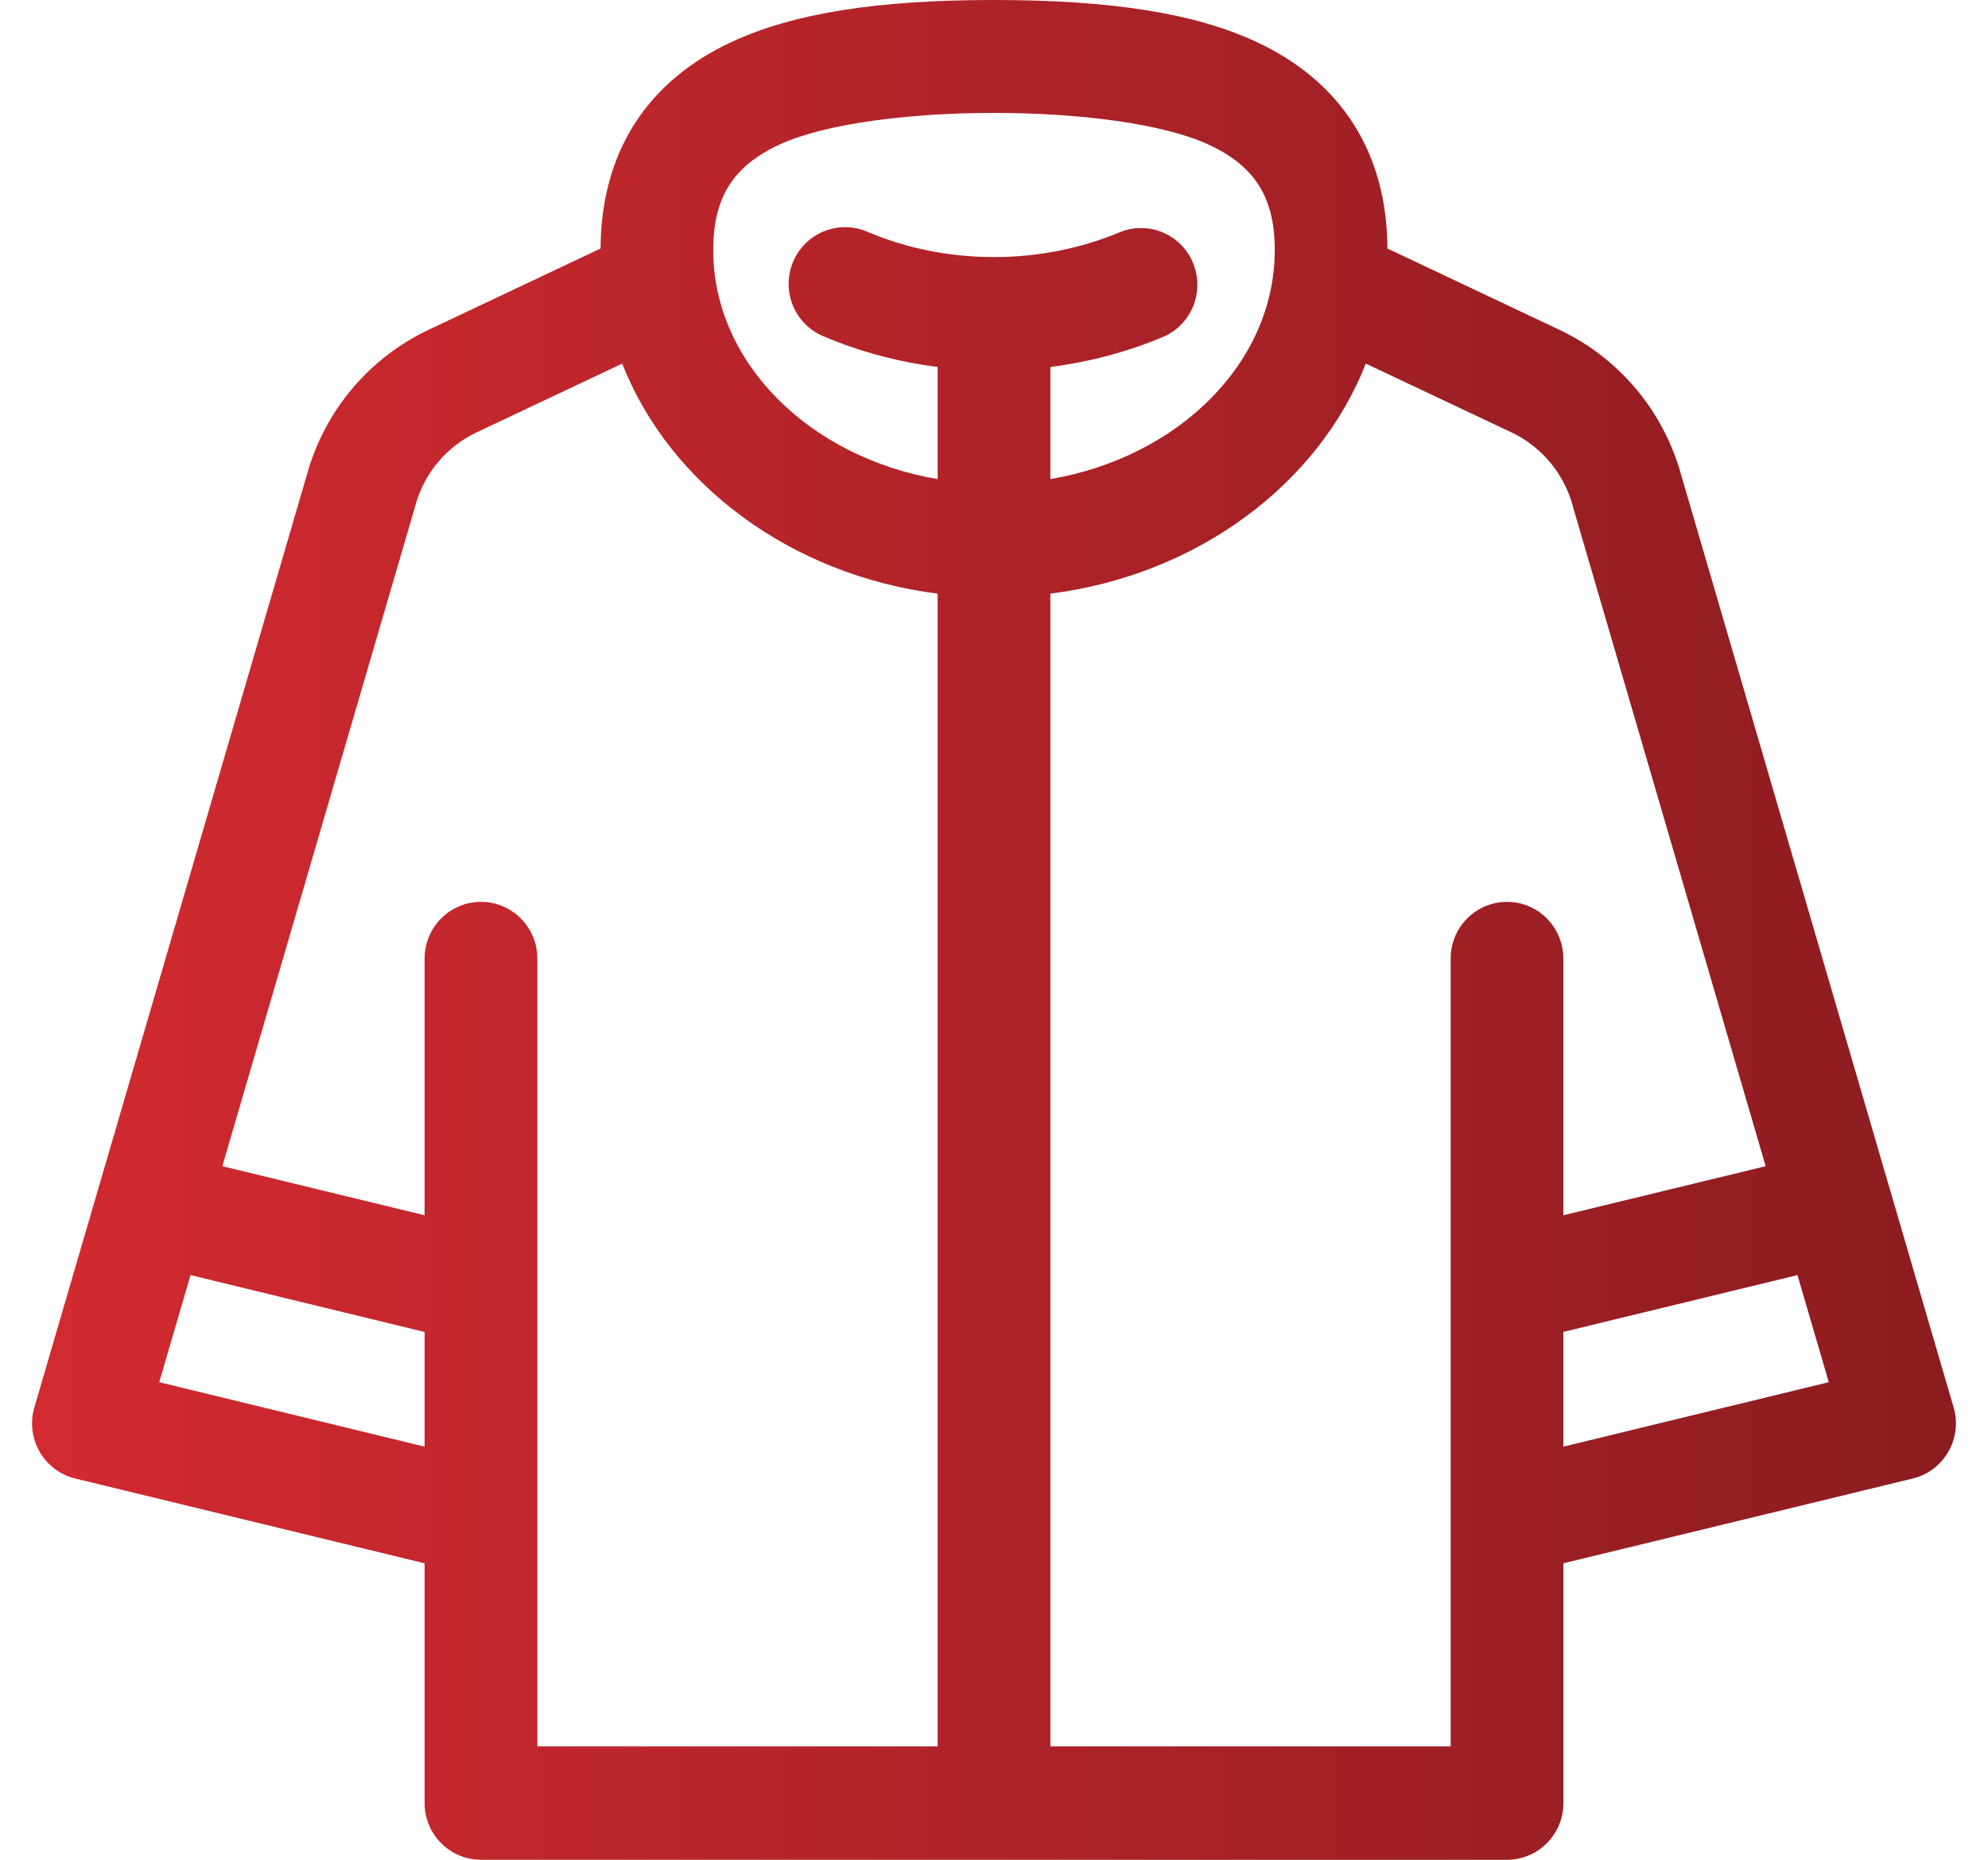
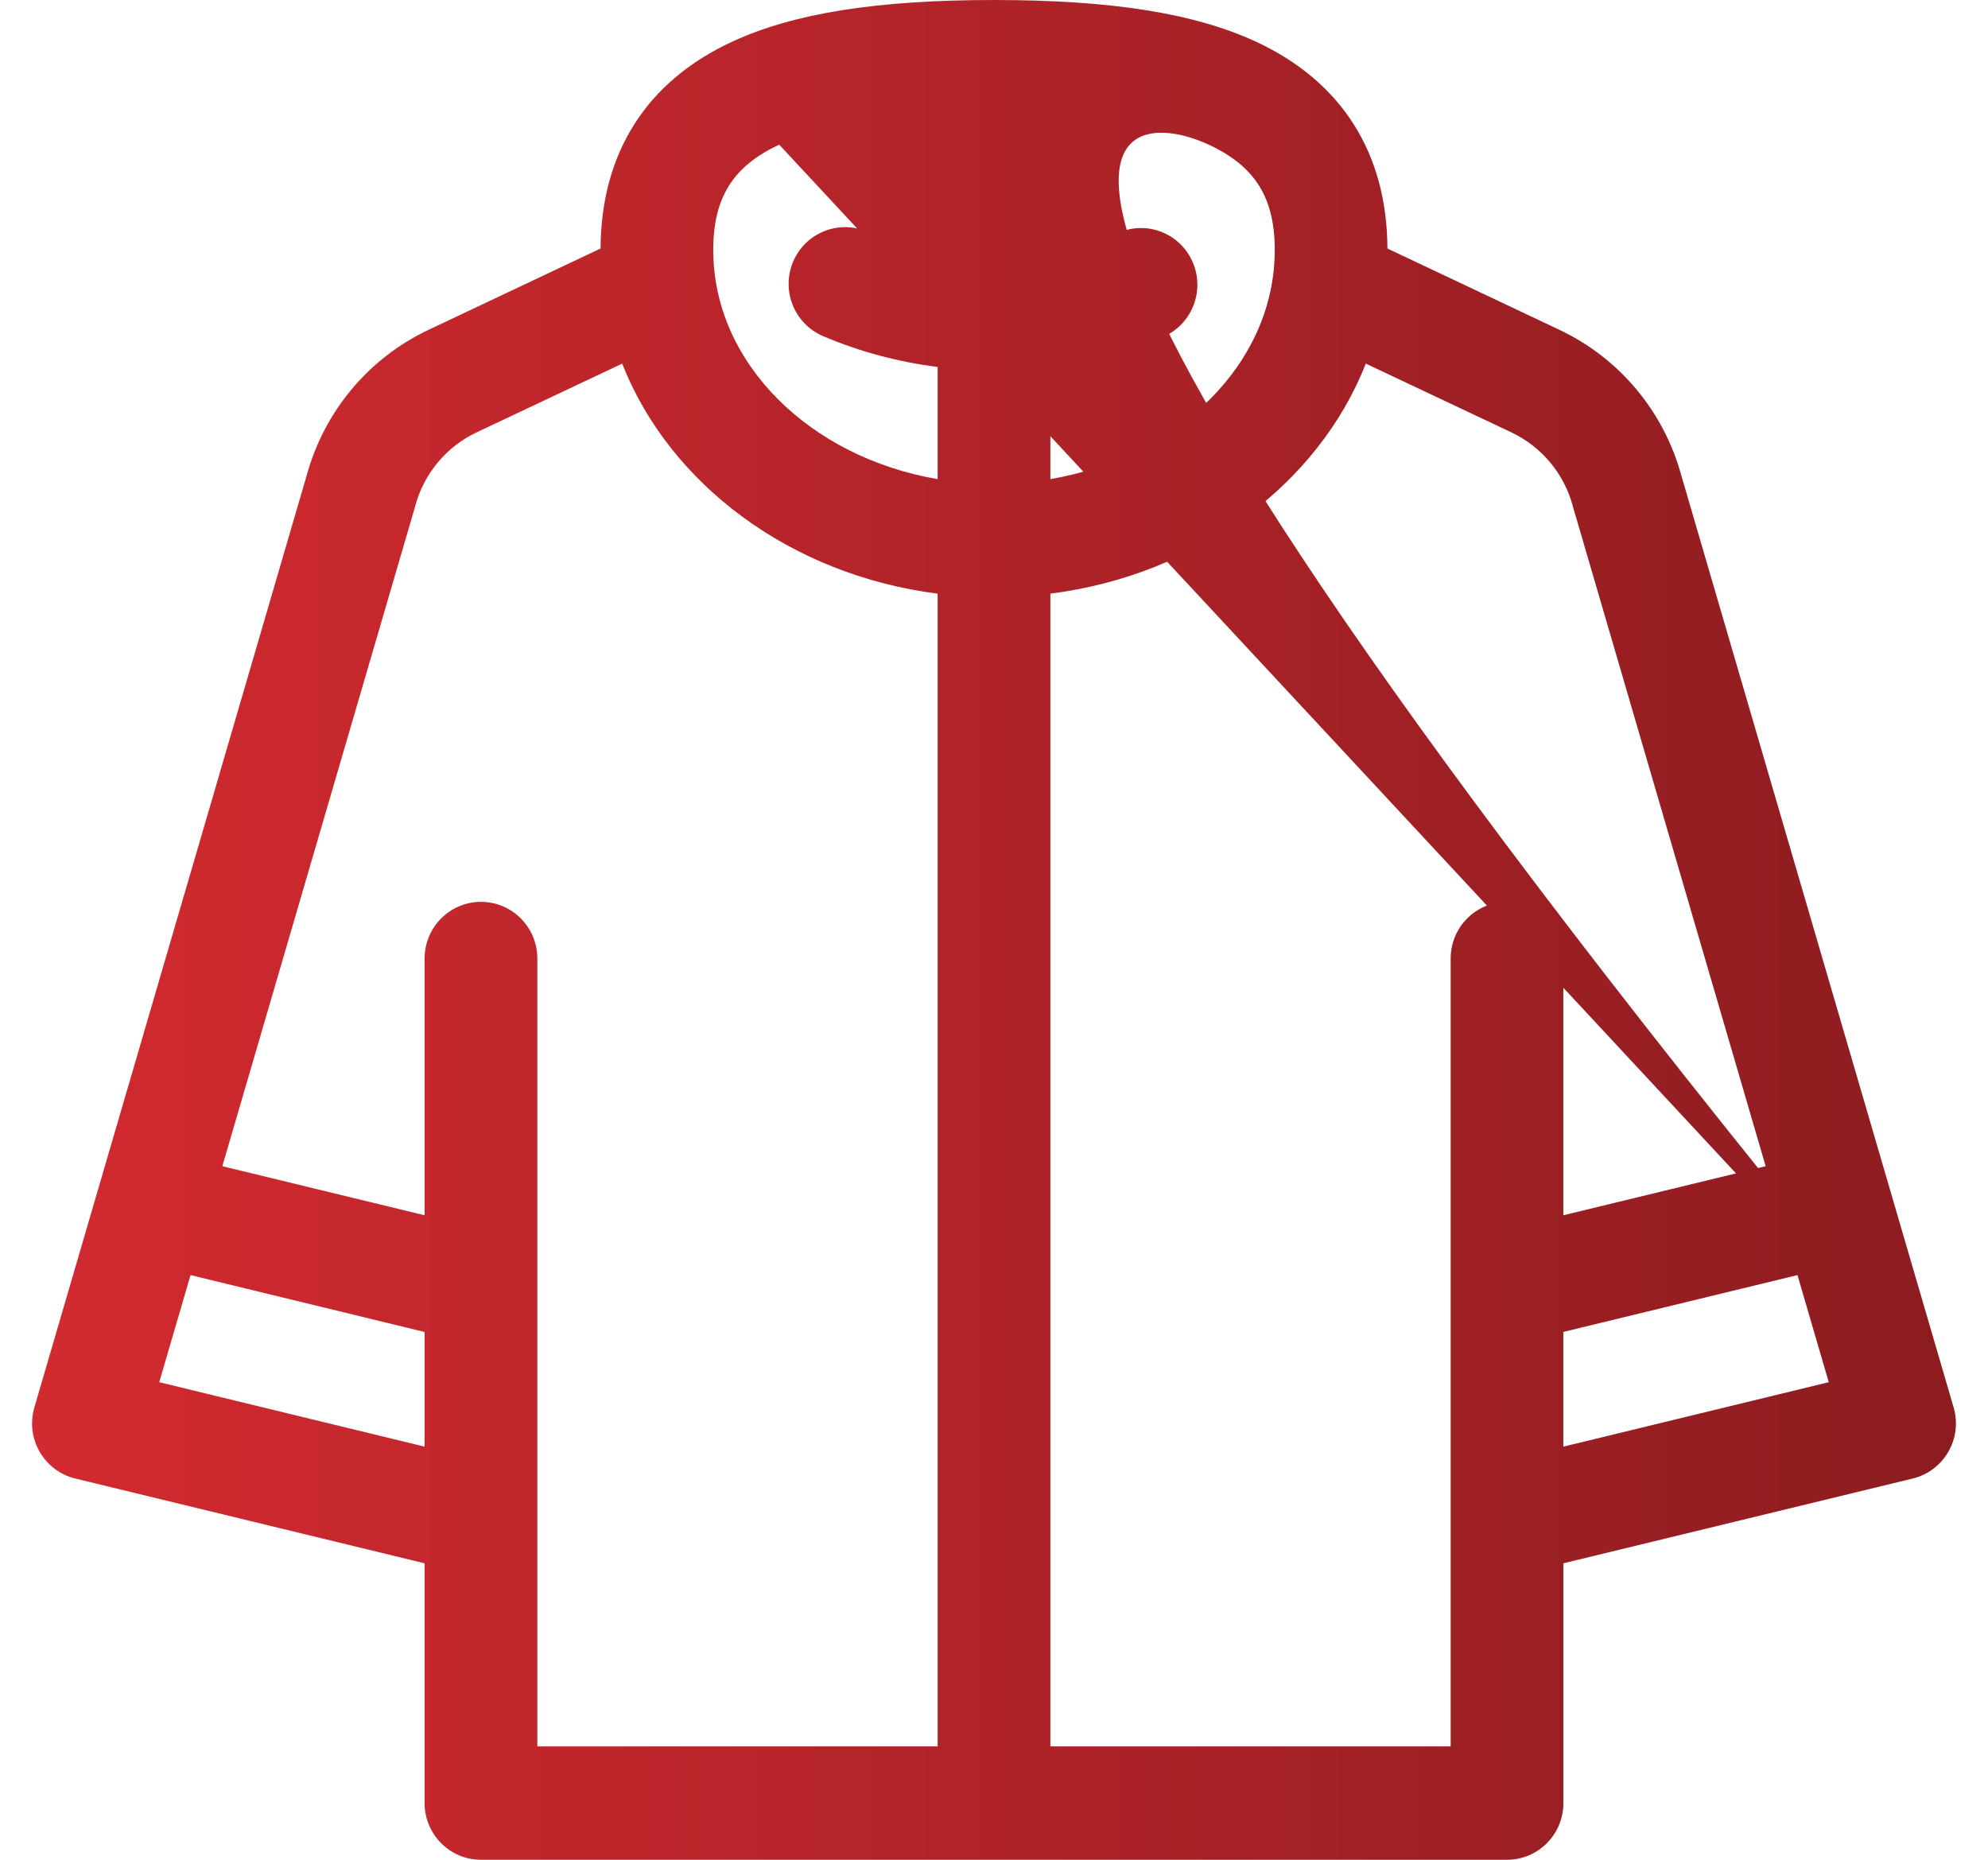
<svg xmlns="http://www.w3.org/2000/svg" width="31" height="29" viewBox="0 0 31 29" fill="none">
-   <path d="M30.464 21.946L26.218 7.415C25.944 6.412 25.251 5.584 24.315 5.142L21.635 3.875C21.628 2.384 20.919 1.269 19.585 0.65C18.628 0.207 17.33 0 15.5 0C13.67 0 12.373 0.207 11.415 0.651C10.081 1.269 9.372 2.384 9.365 3.875L6.685 5.142C5.749 5.584 5.056 6.412 4.782 7.415L0.536 21.946C0.394 22.431 0.685 22.936 1.173 23.055L6.621 24.377V28.116C6.621 28.604 7.015 29 7.5 29H23.5C23.985 29 24.379 28.604 24.379 28.116V24.377L29.827 23.055C30.315 22.936 30.606 22.43 30.464 21.946ZM12.151 2.256C13.575 1.596 17.423 1.595 18.849 2.256C19.57 2.591 19.878 3.082 19.878 3.899C19.878 5.659 18.373 7.131 16.379 7.471V5.722C16.985 5.645 17.57 5.49 18.129 5.257C18.578 5.069 18.79 4.552 18.604 4.101C18.418 3.65 17.903 3.436 17.455 3.624C16.219 4.14 14.752 4.138 13.52 3.612C13.073 3.422 12.557 3.632 12.367 4.082C12.178 4.532 12.387 5.05 12.834 5.241C13.403 5.483 14.002 5.644 14.621 5.722V7.471C12.627 7.131 11.122 5.659 11.122 3.899C11.122 3.082 11.43 2.591 12.151 2.256ZM2.483 21.553L2.971 19.883L6.621 20.77V22.558L2.483 21.553ZM7.5 14.063C7.015 14.063 6.621 14.459 6.621 14.947V18.95L3.467 18.185L6.471 7.905C6.472 7.9 6.474 7.894 6.475 7.888C6.612 7.383 6.961 6.965 7.432 6.742L9.702 5.67C10.442 7.552 12.329 8.966 14.621 9.257V27.232H8.379V14.947C8.379 14.459 7.986 14.063 7.5 14.063ZM22.621 27.232H16.379V9.257C18.671 8.966 20.558 7.552 21.298 5.67L23.568 6.742C24.039 6.965 24.388 7.383 24.525 7.888C24.526 7.894 24.528 7.9 24.529 7.905L27.533 18.185L24.378 18.95V14.947C24.378 14.459 23.985 14.063 23.5 14.063C23.014 14.063 22.621 14.459 22.621 14.947V27.232H22.621ZM24.378 22.558V20.769L28.029 19.883L28.517 21.553L24.378 22.558Z" fill="url(#paint0_linear_2004_193)" />
+   <path d="M30.464 21.946L26.218 7.415C25.944 6.412 25.251 5.584 24.315 5.142L21.635 3.875C21.628 2.384 20.919 1.269 19.585 0.65C18.628 0.207 17.33 0 15.5 0C13.67 0 12.373 0.207 11.415 0.651C10.081 1.269 9.372 2.384 9.365 3.875L6.685 5.142C5.749 5.584 5.056 6.412 4.782 7.415L0.536 21.946C0.394 22.431 0.685 22.936 1.173 23.055L6.621 24.377V28.116C6.621 28.604 7.015 29 7.5 29H23.5C23.985 29 24.379 28.604 24.379 28.116V24.377L29.827 23.055C30.315 22.936 30.606 22.43 30.464 21.946ZC13.575 1.596 17.423 1.595 18.849 2.256C19.57 2.591 19.878 3.082 19.878 3.899C19.878 5.659 18.373 7.131 16.379 7.471V5.722C16.985 5.645 17.57 5.49 18.129 5.257C18.578 5.069 18.79 4.552 18.604 4.101C18.418 3.65 17.903 3.436 17.455 3.624C16.219 4.14 14.752 4.138 13.52 3.612C13.073 3.422 12.557 3.632 12.367 4.082C12.178 4.532 12.387 5.05 12.834 5.241C13.403 5.483 14.002 5.644 14.621 5.722V7.471C12.627 7.131 11.122 5.659 11.122 3.899C11.122 3.082 11.43 2.591 12.151 2.256ZM2.483 21.553L2.971 19.883L6.621 20.77V22.558L2.483 21.553ZM7.5 14.063C7.015 14.063 6.621 14.459 6.621 14.947V18.95L3.467 18.185L6.471 7.905C6.472 7.9 6.474 7.894 6.475 7.888C6.612 7.383 6.961 6.965 7.432 6.742L9.702 5.67C10.442 7.552 12.329 8.966 14.621 9.257V27.232H8.379V14.947C8.379 14.459 7.986 14.063 7.5 14.063ZM22.621 27.232H16.379V9.257C18.671 8.966 20.558 7.552 21.298 5.67L23.568 6.742C24.039 6.965 24.388 7.383 24.525 7.888C24.526 7.894 24.528 7.9 24.529 7.905L27.533 18.185L24.378 18.95V14.947C24.378 14.459 23.985 14.063 23.5 14.063C23.014 14.063 22.621 14.459 22.621 14.947V27.232H22.621ZM24.378 22.558V20.769L28.029 19.883L28.517 21.553L24.378 22.558Z" fill="url(#paint0_linear_2004_193)" />
  <defs>
    <linearGradient id="paint0_linear_2004_193" x1="0.5" y1="14.5" x2="30.5" y2="14.5" gradientUnits="userSpaceOnUse">
      <stop stop-color="#D22A30" />
      <stop offset="1" stop-color="#8C1C20" />
    </linearGradient>
  </defs>
</svg>